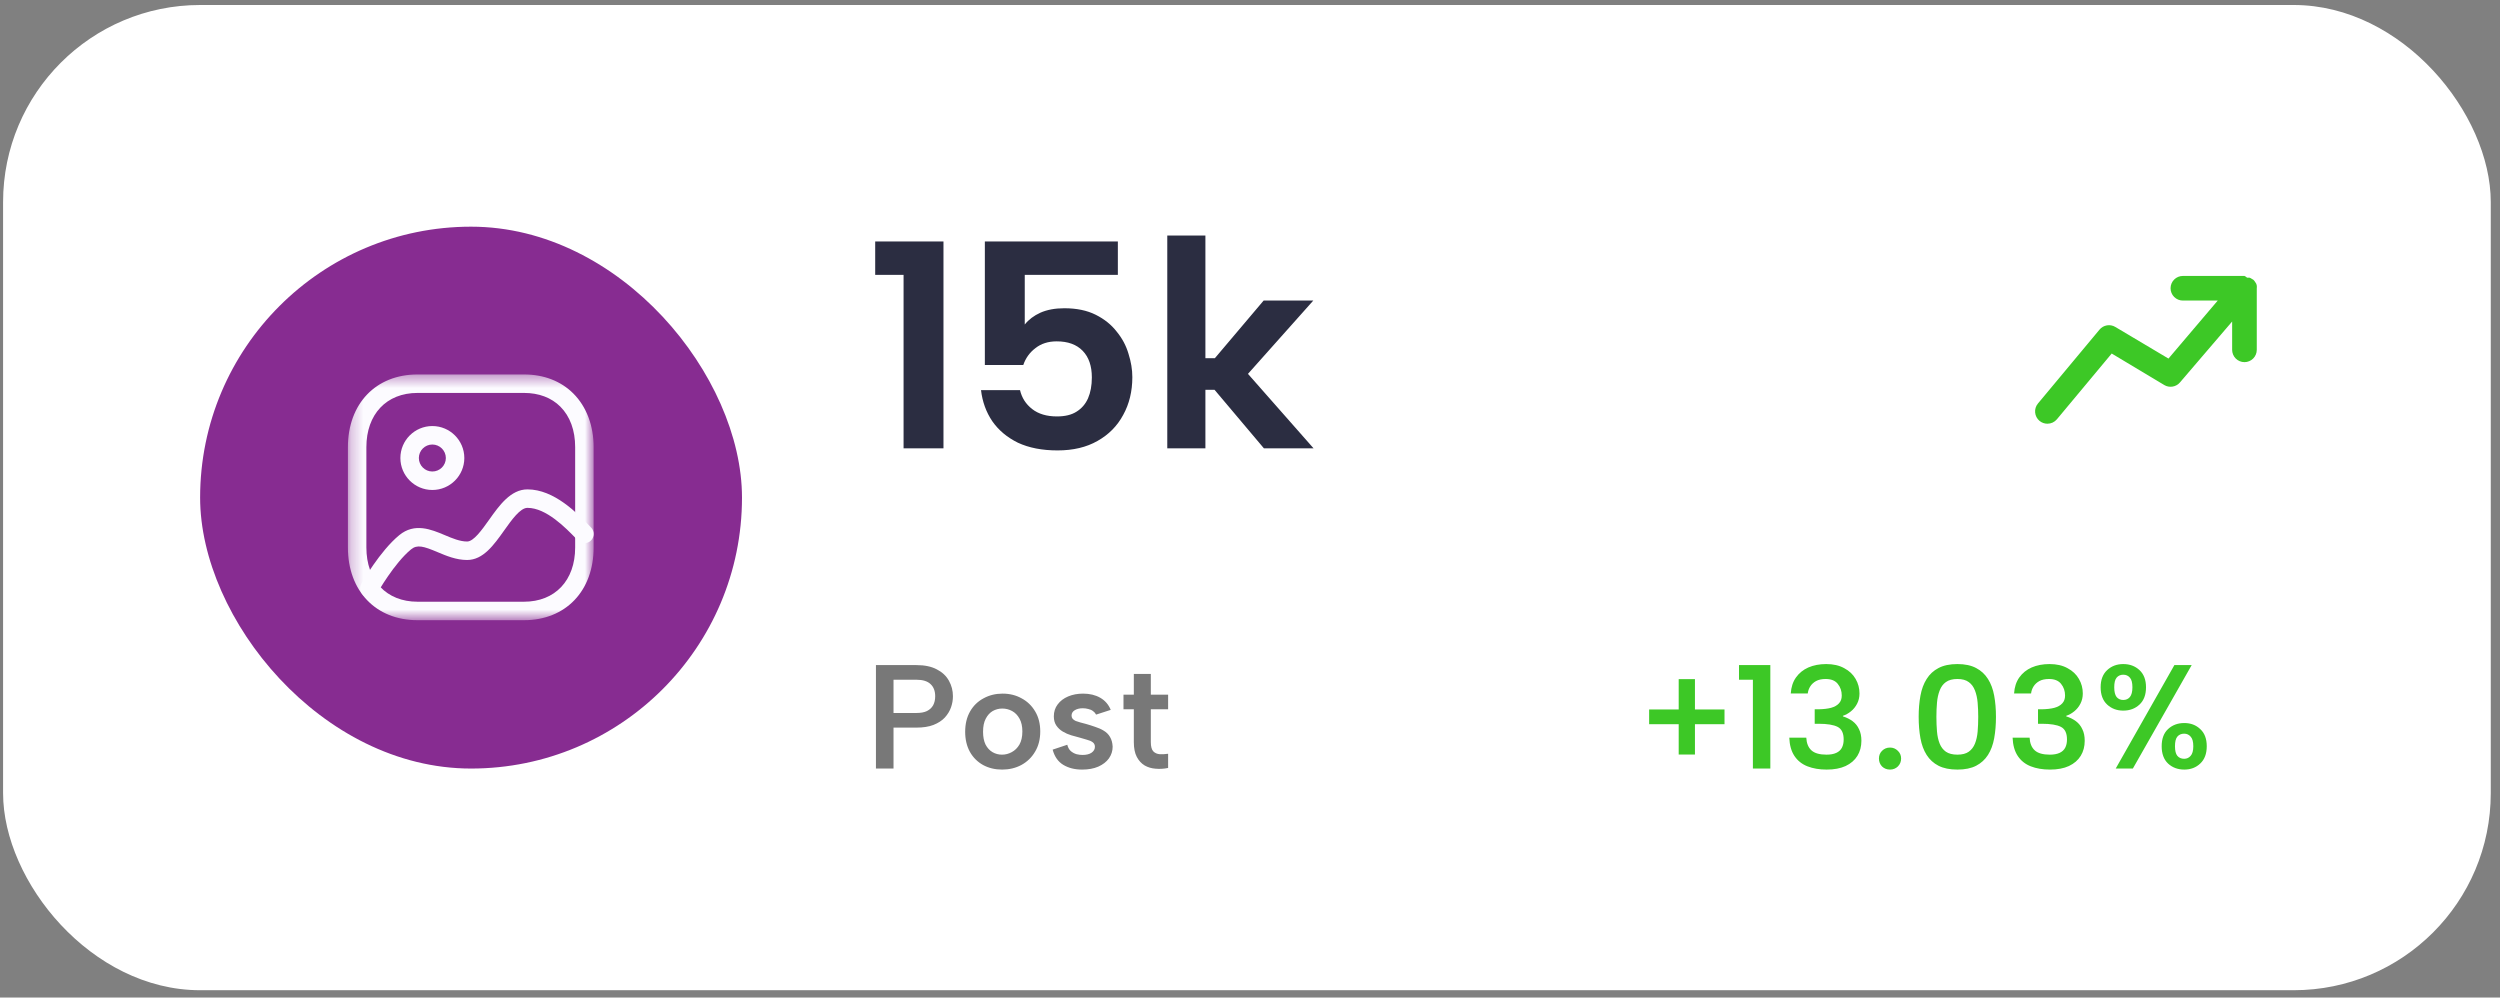
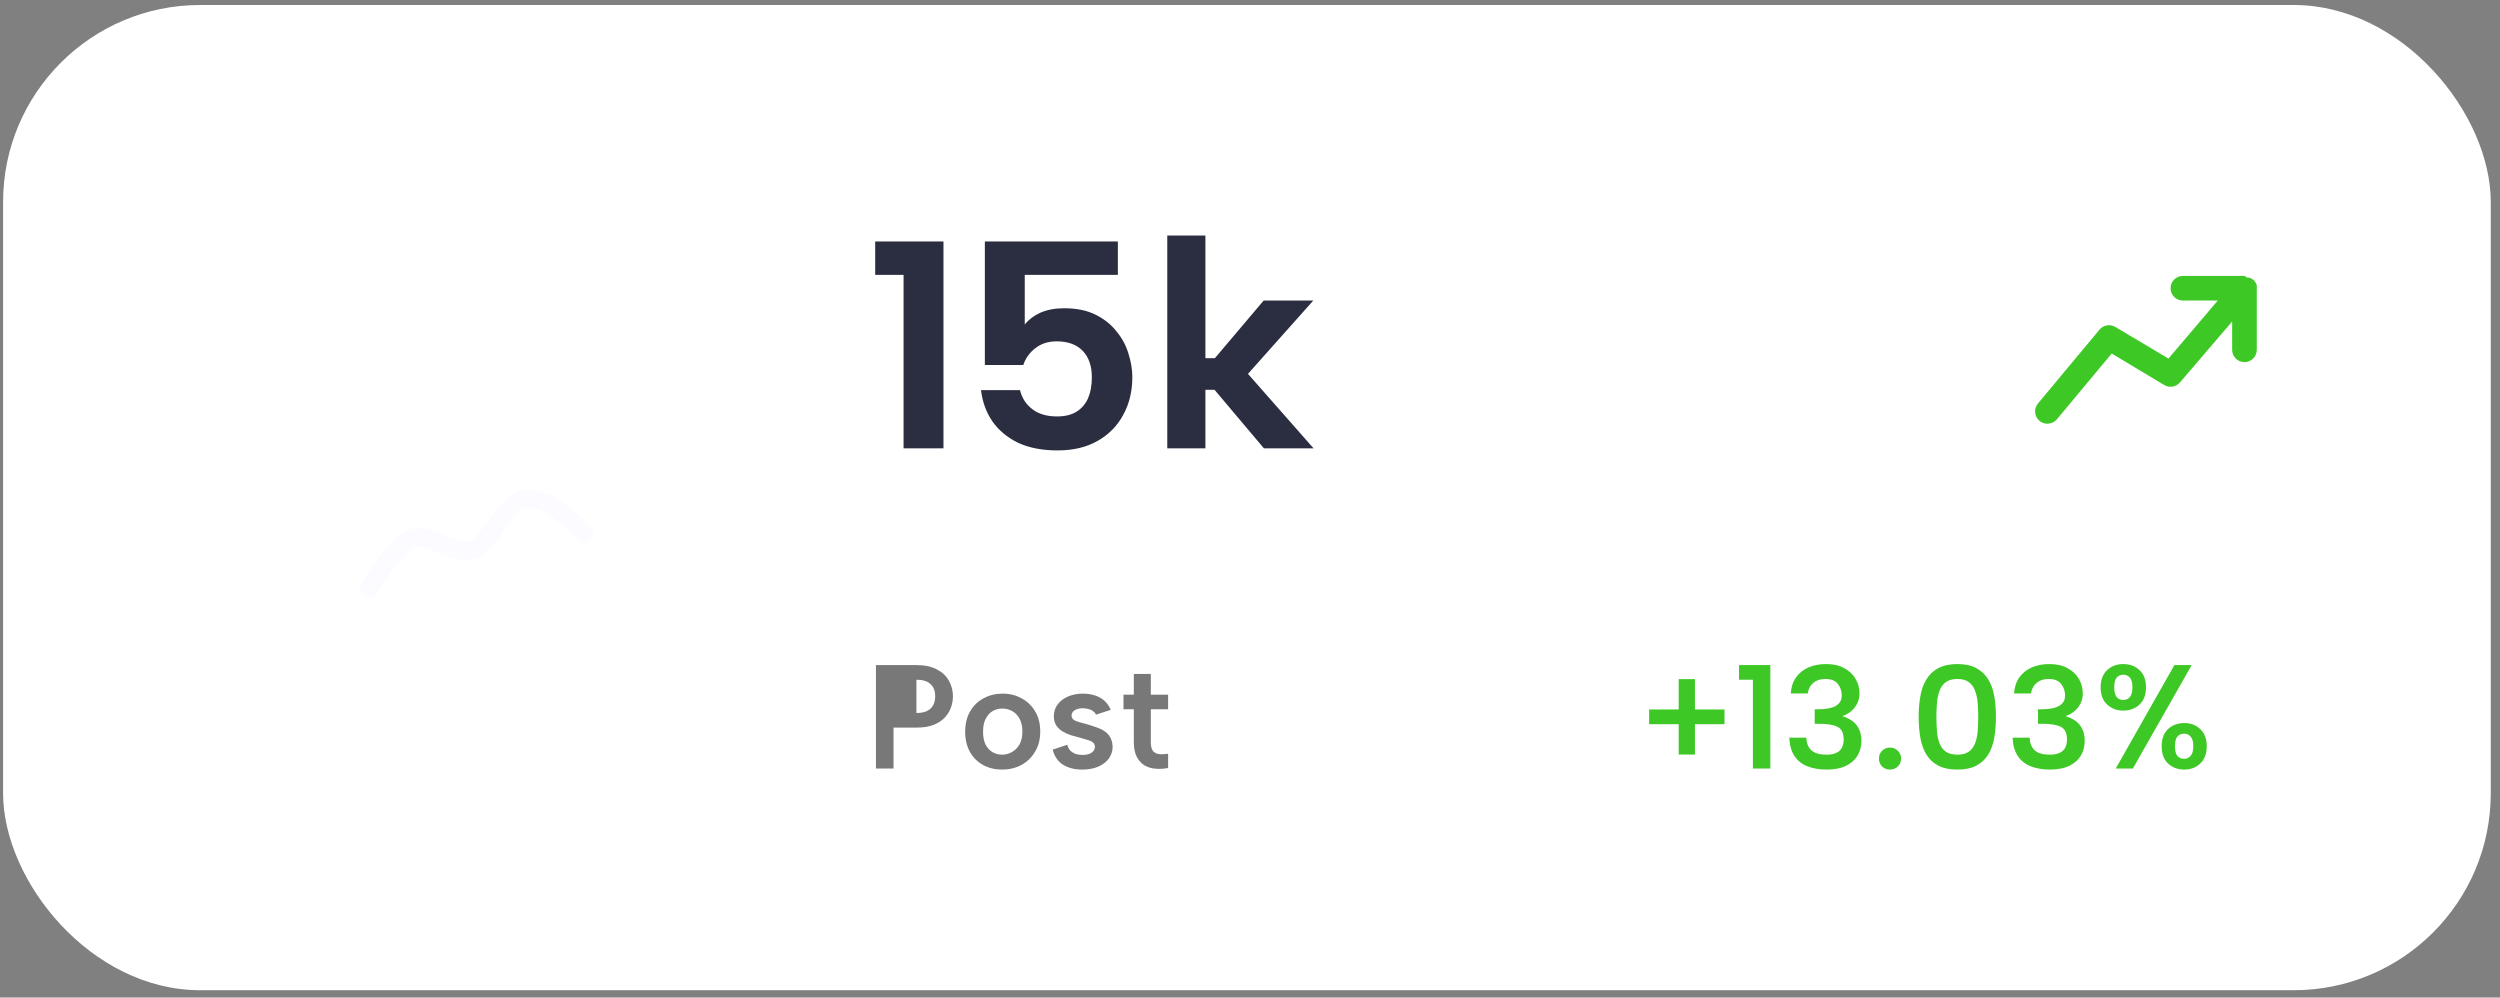
<svg xmlns="http://www.w3.org/2000/svg" width="203" height="81" viewBox="0 0 203 81" fill="none">
  <rect x="0" y="0" width="203" height="81" fill="#808080" stroke="none" />
  <rect x="0.25" y="0.406" width="202" height="80" rx="16" fill="white" />
  <path d="M73.37 22.318H71.066V19.606H76.61V36.406H73.37V22.318ZM90.77 19.606V22.318H83.21V26.35C83.53 25.95 83.954 25.63 84.482 25.39C85.026 25.15 85.674 25.03 86.426 25.03C87.418 25.03 88.266 25.206 88.97 25.558C89.674 25.91 90.242 26.366 90.674 26.926C91.122 27.47 91.442 28.07 91.634 28.726C91.842 29.382 91.946 30.014 91.946 30.622C91.946 31.774 91.698 32.798 91.202 33.694C90.722 34.59 90.026 35.294 89.114 35.806C88.218 36.318 87.138 36.574 85.874 36.574C84.626 36.574 83.554 36.366 82.658 35.95C81.778 35.518 81.082 34.934 80.57 34.198C80.074 33.462 79.77 32.622 79.658 31.678H82.826C82.97 32.302 83.298 32.814 83.81 33.214C84.322 33.614 84.994 33.814 85.826 33.814C86.482 33.814 87.01 33.686 87.41 33.43C87.826 33.174 88.138 32.814 88.346 32.35C88.554 31.87 88.658 31.302 88.658 30.646C88.658 29.718 88.41 28.998 87.914 28.486C87.418 27.974 86.714 27.718 85.802 27.718C85.114 27.718 84.538 27.902 84.074 28.27C83.61 28.622 83.282 29.078 83.09 29.638H79.97V19.606H90.77ZM94.783 19.126H97.879V29.086H98.647L102.607 24.406H106.639L101.335 30.358L106.663 36.406H102.631L98.623 31.654H97.879V36.406H94.783V19.126Z" fill="#2B2D41" />
-   <path d="M74.414 57.894C74.766 57.894 75.05 57.842 75.266 57.738C75.49 57.626 75.658 57.47 75.77 57.27C75.882 57.062 75.938 56.818 75.938 56.538C75.938 56.114 75.814 55.786 75.566 55.554C75.318 55.314 74.934 55.194 74.414 55.194H72.554V57.894H74.414ZM77.378 56.538C77.378 56.842 77.326 57.142 77.222 57.438C77.118 57.734 76.95 58.01 76.718 58.266C76.486 58.514 76.178 58.714 75.794 58.866C75.418 59.01 74.958 59.082 74.414 59.082H72.554V62.406H71.126V54.006H74.414C75.086 54.006 75.638 54.122 76.07 54.354C76.51 54.578 76.838 54.886 77.054 55.278C77.27 55.662 77.378 56.082 77.378 56.538ZM81.372 62.49C80.796 62.49 80.28 62.366 79.824 62.118C79.368 61.862 79.012 61.506 78.756 61.05C78.5 60.586 78.372 60.042 78.372 59.418C78.372 58.786 78.504 58.238 78.768 57.774C79.032 57.31 79.396 56.954 79.86 56.706C80.324 56.45 80.84 56.322 81.408 56.322C81.984 56.322 82.5 56.45 82.956 56.706C83.42 56.954 83.788 57.31 84.06 57.774C84.332 58.23 84.468 58.77 84.468 59.394C84.468 60.026 84.328 60.574 84.048 61.038C83.776 61.502 83.404 61.862 82.932 62.118C82.468 62.366 81.948 62.49 81.372 62.49ZM81.36 61.278C81.64 61.278 81.904 61.21 82.152 61.074C82.408 60.938 82.616 60.734 82.776 60.462C82.936 60.182 83.016 59.826 83.016 59.394C83.016 58.978 82.94 58.634 82.788 58.362C82.636 58.082 82.436 57.874 82.188 57.738C81.94 57.602 81.672 57.534 81.384 57.534C81.104 57.534 80.844 57.602 80.604 57.738C80.372 57.874 80.184 58.082 80.04 58.362C79.896 58.634 79.824 58.986 79.824 59.418C79.824 59.834 79.892 60.182 80.028 60.462C80.172 60.734 80.36 60.938 80.592 61.074C80.824 61.21 81.08 61.278 81.36 61.278ZM86.663 60.474C86.719 60.698 86.815 60.87 86.951 60.99C87.095 61.11 87.251 61.194 87.419 61.242C87.587 61.282 87.747 61.302 87.899 61.302C88.211 61.302 88.455 61.242 88.631 61.122C88.815 60.994 88.907 60.834 88.907 60.642C88.907 60.482 88.847 60.358 88.727 60.27C88.607 60.182 88.451 60.114 88.259 60.066C88.075 60.01 87.883 59.954 87.683 59.898C87.467 59.842 87.235 59.778 86.987 59.706C86.747 59.634 86.519 59.534 86.303 59.406C86.087 59.278 85.911 59.114 85.775 58.914C85.639 58.714 85.571 58.466 85.571 58.17C85.571 57.794 85.675 57.47 85.883 57.198C86.091 56.918 86.375 56.702 86.735 56.55C87.095 56.398 87.499 56.322 87.947 56.322C88.483 56.322 88.947 56.434 89.339 56.658C89.731 56.882 90.015 57.21 90.191 57.642L89.003 58.026C88.947 57.914 88.863 57.818 88.751 57.738C88.647 57.658 88.519 57.602 88.367 57.57C88.223 57.53 88.075 57.51 87.923 57.51C87.667 57.51 87.451 57.562 87.275 57.666C87.099 57.77 87.011 57.918 87.011 58.11C87.011 58.206 87.039 58.29 87.095 58.362C87.159 58.434 87.243 58.494 87.347 58.542C87.451 58.582 87.575 58.622 87.719 58.662C87.863 58.694 88.015 58.734 88.175 58.782C88.431 58.854 88.683 58.934 88.931 59.022C89.187 59.102 89.419 59.206 89.627 59.334C89.843 59.462 90.011 59.63 90.131 59.838C90.259 60.046 90.331 60.31 90.347 60.63C90.347 60.974 90.247 61.29 90.047 61.578C89.847 61.858 89.559 62.082 89.183 62.25C88.815 62.41 88.375 62.49 87.863 62.49C87.271 62.49 86.763 62.362 86.339 62.106C85.915 61.85 85.627 61.438 85.475 60.87L86.663 60.474ZM92.067 56.406V54.726H93.447V56.406H94.851V57.594H93.447V60.258C93.447 60.618 93.515 60.87 93.651 61.014C93.787 61.15 93.963 61.226 94.179 61.242C94.403 61.25 94.627 61.238 94.851 61.206V62.358C94.507 62.43 94.167 62.45 93.831 62.418C93.503 62.394 93.207 62.306 92.943 62.154C92.679 61.994 92.467 61.762 92.307 61.458C92.147 61.154 92.067 60.754 92.067 60.258V57.594H91.227V56.406H92.067Z" fill="#787878" />
+   <path d="M74.414 57.894C74.766 57.894 75.05 57.842 75.266 57.738C75.49 57.626 75.658 57.47 75.77 57.27C75.882 57.062 75.938 56.818 75.938 56.538C75.938 56.114 75.814 55.786 75.566 55.554C75.318 55.314 74.934 55.194 74.414 55.194V57.894H74.414ZM77.378 56.538C77.378 56.842 77.326 57.142 77.222 57.438C77.118 57.734 76.95 58.01 76.718 58.266C76.486 58.514 76.178 58.714 75.794 58.866C75.418 59.01 74.958 59.082 74.414 59.082H72.554V62.406H71.126V54.006H74.414C75.086 54.006 75.638 54.122 76.07 54.354C76.51 54.578 76.838 54.886 77.054 55.278C77.27 55.662 77.378 56.082 77.378 56.538ZM81.372 62.49C80.796 62.49 80.28 62.366 79.824 62.118C79.368 61.862 79.012 61.506 78.756 61.05C78.5 60.586 78.372 60.042 78.372 59.418C78.372 58.786 78.504 58.238 78.768 57.774C79.032 57.31 79.396 56.954 79.86 56.706C80.324 56.45 80.84 56.322 81.408 56.322C81.984 56.322 82.5 56.45 82.956 56.706C83.42 56.954 83.788 57.31 84.06 57.774C84.332 58.23 84.468 58.77 84.468 59.394C84.468 60.026 84.328 60.574 84.048 61.038C83.776 61.502 83.404 61.862 82.932 62.118C82.468 62.366 81.948 62.49 81.372 62.49ZM81.36 61.278C81.64 61.278 81.904 61.21 82.152 61.074C82.408 60.938 82.616 60.734 82.776 60.462C82.936 60.182 83.016 59.826 83.016 59.394C83.016 58.978 82.94 58.634 82.788 58.362C82.636 58.082 82.436 57.874 82.188 57.738C81.94 57.602 81.672 57.534 81.384 57.534C81.104 57.534 80.844 57.602 80.604 57.738C80.372 57.874 80.184 58.082 80.04 58.362C79.896 58.634 79.824 58.986 79.824 59.418C79.824 59.834 79.892 60.182 80.028 60.462C80.172 60.734 80.36 60.938 80.592 61.074C80.824 61.21 81.08 61.278 81.36 61.278ZM86.663 60.474C86.719 60.698 86.815 60.87 86.951 60.99C87.095 61.11 87.251 61.194 87.419 61.242C87.587 61.282 87.747 61.302 87.899 61.302C88.211 61.302 88.455 61.242 88.631 61.122C88.815 60.994 88.907 60.834 88.907 60.642C88.907 60.482 88.847 60.358 88.727 60.27C88.607 60.182 88.451 60.114 88.259 60.066C88.075 60.01 87.883 59.954 87.683 59.898C87.467 59.842 87.235 59.778 86.987 59.706C86.747 59.634 86.519 59.534 86.303 59.406C86.087 59.278 85.911 59.114 85.775 58.914C85.639 58.714 85.571 58.466 85.571 58.17C85.571 57.794 85.675 57.47 85.883 57.198C86.091 56.918 86.375 56.702 86.735 56.55C87.095 56.398 87.499 56.322 87.947 56.322C88.483 56.322 88.947 56.434 89.339 56.658C89.731 56.882 90.015 57.21 90.191 57.642L89.003 58.026C88.947 57.914 88.863 57.818 88.751 57.738C88.647 57.658 88.519 57.602 88.367 57.57C88.223 57.53 88.075 57.51 87.923 57.51C87.667 57.51 87.451 57.562 87.275 57.666C87.099 57.77 87.011 57.918 87.011 58.11C87.011 58.206 87.039 58.29 87.095 58.362C87.159 58.434 87.243 58.494 87.347 58.542C87.451 58.582 87.575 58.622 87.719 58.662C87.863 58.694 88.015 58.734 88.175 58.782C88.431 58.854 88.683 58.934 88.931 59.022C89.187 59.102 89.419 59.206 89.627 59.334C89.843 59.462 90.011 59.63 90.131 59.838C90.259 60.046 90.331 60.31 90.347 60.63C90.347 60.974 90.247 61.29 90.047 61.578C89.847 61.858 89.559 62.082 89.183 62.25C88.815 62.41 88.375 62.49 87.863 62.49C87.271 62.49 86.763 62.362 86.339 62.106C85.915 61.85 85.627 61.438 85.475 60.87L86.663 60.474ZM92.067 56.406V54.726H93.447V56.406H94.851V57.594H93.447V60.258C93.447 60.618 93.515 60.87 93.651 61.014C93.787 61.15 93.963 61.226 94.179 61.242C94.403 61.25 94.627 61.238 94.851 61.206V62.358C94.507 62.43 94.167 62.45 93.831 62.418C93.503 62.394 93.207 62.306 92.943 62.154C92.679 61.994 92.467 61.762 92.307 61.458C92.147 61.154 92.067 60.754 92.067 60.258V57.594H91.227V56.406H92.067Z" fill="#787878" />
  <path d="M137.63 55.146V61.266H136.31V55.146H137.63ZM133.91 57.606H140.03V58.806H133.91V57.606ZM142.335 55.194H141.207V54.006H143.751V62.406H142.335V55.194ZM145.41 56.31C145.442 55.798 145.582 55.366 145.83 55.014C146.086 54.654 146.422 54.382 146.838 54.198C147.262 54.014 147.746 53.922 148.29 53.922C148.866 53.922 149.354 54.034 149.754 54.258C150.162 54.474 150.47 54.766 150.678 55.134C150.886 55.494 150.99 55.886 150.99 56.31C150.99 56.614 150.926 56.89 150.798 57.138C150.67 57.386 150.502 57.594 150.294 57.762C150.086 57.93 149.87 58.05 149.646 58.122V58.17C149.95 58.266 150.214 58.398 150.438 58.566C150.662 58.734 150.834 58.95 150.954 59.214C151.082 59.47 151.146 59.782 151.146 60.15C151.146 60.614 151.038 61.022 150.822 61.374C150.606 61.726 150.286 62.002 149.862 62.202C149.446 62.394 148.934 62.49 148.326 62.49C147.734 62.49 147.214 62.402 146.766 62.226C146.318 62.05 145.966 61.77 145.71 61.386C145.454 61.002 145.314 60.506 145.29 59.898H146.67C146.694 60.354 146.834 60.698 147.09 60.93C147.346 61.162 147.754 61.278 148.314 61.278C148.634 61.278 148.898 61.23 149.106 61.134C149.314 61.038 149.466 60.898 149.562 60.714C149.658 60.53 149.706 60.306 149.706 60.042C149.706 59.53 149.542 59.19 149.214 59.022C148.886 58.854 148.37 58.77 147.666 58.77H147.354V57.594H147.678C148.078 57.586 148.414 57.546 148.686 57.474C148.966 57.394 149.178 57.274 149.322 57.114C149.474 56.954 149.55 56.742 149.55 56.478C149.55 56.11 149.442 55.794 149.226 55.53C149.018 55.266 148.69 55.134 148.242 55.134C147.93 55.134 147.67 55.19 147.462 55.302C147.262 55.414 147.106 55.558 146.994 55.734C146.882 55.91 146.814 56.102 146.79 56.31H145.41ZM153.47 62.49C153.214 62.49 152.998 62.406 152.822 62.238C152.654 62.062 152.57 61.846 152.57 61.59C152.57 61.342 152.654 61.134 152.822 60.966C152.998 60.79 153.214 60.702 153.47 60.702C153.718 60.702 153.93 60.79 154.106 60.966C154.282 61.134 154.37 61.342 154.37 61.59C154.37 61.846 154.282 62.062 154.106 62.238C153.93 62.406 153.718 62.49 153.47 62.49ZM155.796 58.206C155.796 57.582 155.844 57.01 155.94 56.49C156.036 55.962 156.204 55.51 156.444 55.134C156.684 54.75 157.004 54.454 157.404 54.246C157.812 54.03 158.324 53.922 158.94 53.922C159.556 53.922 160.064 54.03 160.464 54.246C160.864 54.454 161.184 54.75 161.424 55.134C161.664 55.51 161.832 55.962 161.928 56.49C162.024 57.01 162.072 57.582 162.072 58.206C162.072 58.838 162.024 59.418 161.928 59.946C161.832 60.474 161.664 60.926 161.424 61.302C161.184 61.678 160.864 61.97 160.464 62.178C160.064 62.386 159.556 62.49 158.94 62.49C158.324 62.49 157.812 62.386 157.404 62.178C157.004 61.97 156.684 61.678 156.444 61.302C156.204 60.926 156.036 60.474 155.94 59.946C155.844 59.418 155.796 58.838 155.796 58.206ZM160.632 58.206C160.632 57.806 160.616 57.422 160.584 57.054C160.552 56.686 160.48 56.358 160.368 56.07C160.256 55.774 160.088 55.546 159.864 55.386C159.64 55.218 159.332 55.134 158.94 55.134C158.548 55.134 158.236 55.218 158.004 55.386C157.78 55.546 157.612 55.774 157.5 56.07C157.388 56.358 157.316 56.686 157.284 57.054C157.252 57.422 157.236 57.806 157.236 58.206C157.236 58.63 157.252 59.03 157.284 59.406C157.316 59.774 157.388 60.098 157.5 60.378C157.612 60.658 157.78 60.878 158.004 61.038C158.236 61.198 158.548 61.278 158.94 61.278C159.332 61.278 159.64 61.198 159.864 61.038C160.088 60.878 160.256 60.658 160.368 60.378C160.48 60.098 160.552 59.774 160.584 59.406C160.616 59.03 160.632 58.63 160.632 58.206ZM163.543 56.31C163.575 55.798 163.715 55.366 163.963 55.014C164.219 54.654 164.555 54.382 164.971 54.198C165.395 54.014 165.879 53.922 166.423 53.922C166.999 53.922 167.487 54.034 167.887 54.258C168.295 54.474 168.603 54.766 168.811 55.134C169.019 55.494 169.123 55.886 169.123 56.31C169.123 56.614 169.059 56.89 168.931 57.138C168.803 57.386 168.635 57.594 168.427 57.762C168.219 57.93 168.003 58.05 167.779 58.122V58.17C168.083 58.266 168.347 58.398 168.571 58.566C168.795 58.734 168.967 58.95 169.087 59.214C169.215 59.47 169.279 59.782 169.279 60.15C169.279 60.614 169.171 61.022 168.955 61.374C168.739 61.726 168.419 62.002 167.995 62.202C167.579 62.394 167.067 62.49 166.459 62.49C165.867 62.49 165.347 62.402 164.899 62.226C164.451 62.05 164.099 61.77 163.843 61.386C163.587 61.002 163.447 60.506 163.423 59.898H164.803C164.827 60.354 164.967 60.698 165.223 60.93C165.479 61.162 165.887 61.278 166.447 61.278C166.767 61.278 167.031 61.23 167.239 61.134C167.447 61.038 167.599 60.898 167.695 60.714C167.791 60.53 167.839 60.306 167.839 60.042C167.839 59.53 167.675 59.19 167.347 59.022C167.019 58.854 166.503 58.77 165.799 58.77H165.487V57.594H165.811C166.211 57.586 166.547 57.546 166.819 57.474C167.099 57.394 167.311 57.274 167.455 57.114C167.607 56.954 167.683 56.742 167.683 56.478C167.683 56.11 167.575 55.794 167.359 55.53C167.151 55.266 166.823 55.134 166.375 55.134C166.063 55.134 165.803 55.19 165.595 55.302C165.395 55.414 165.239 55.558 165.127 55.734C165.015 55.91 164.947 56.102 164.923 56.31H163.543ZM170.572 55.806C170.572 55.206 170.748 54.742 171.1 54.414C171.452 54.086 171.888 53.922 172.408 53.922C172.936 53.922 173.376 54.086 173.728 54.414C174.08 54.742 174.256 55.206 174.256 55.806C174.256 56.414 174.08 56.882 173.728 57.21C173.376 57.538 172.936 57.702 172.408 57.702C171.888 57.702 171.452 57.538 171.1 57.21C170.748 56.882 170.572 56.414 170.572 55.806ZM172.408 54.786C172.184 54.786 172.004 54.866 171.868 55.026C171.74 55.178 171.676 55.438 171.676 55.806C171.676 56.166 171.74 56.43 171.868 56.598C172.004 56.758 172.184 56.838 172.408 56.838C172.632 56.838 172.812 56.758 172.948 56.598C173.084 56.43 173.152 56.166 173.152 55.806C173.152 55.438 173.084 55.178 172.948 55.026C172.812 54.866 172.632 54.786 172.408 54.786ZM176.56 54.006H177.964L173.188 62.406H171.796L176.56 54.006ZM175.528 60.594C175.528 59.986 175.7 59.522 176.044 59.202C176.396 58.874 176.836 58.71 177.364 58.71C177.884 58.71 178.316 58.874 178.66 59.202C179.012 59.522 179.188 59.986 179.188 60.594C179.188 61.202 179.012 61.67 178.66 61.998C178.316 62.326 177.884 62.49 177.364 62.49C176.836 62.49 176.396 62.326 176.044 61.998C175.7 61.67 175.528 61.202 175.528 60.594ZM177.352 59.574C177.12 59.574 176.936 59.654 176.8 59.814C176.672 59.966 176.608 60.226 176.608 60.594C176.608 60.954 176.672 61.214 176.8 61.374C176.936 61.534 177.12 61.614 177.352 61.614C177.568 61.614 177.744 61.534 177.88 61.374C178.024 61.214 178.096 60.954 178.096 60.594C178.096 60.226 178.024 59.966 177.88 59.814C177.744 59.654 177.568 59.574 177.352 59.574Z" fill="#3DC826" />
-   <rect x="16.25" y="18.406" width="44" height="44" rx="22" fill="#872C91" />
  <mask id="mask0_2431_2483" style="mask-type:luminance" maskUnits="userSpaceOnUse" x="28" y="30" width="21" height="21">
    <path fill-rule="evenodd" clip-rule="evenodd" d="M28.25 30.406H48.203V50.36H28.25V30.406Z" fill="white" />
  </mask>
  <g mask="url(#mask0_2431_2483)">
-     <path fill-rule="evenodd" clip-rule="evenodd" d="M33.901 31.906C31.38 31.906 29.75 33.635 29.75 36.31V44.456C29.75 47.132 31.38 48.86 33.901 48.86H42.547C45.072 48.86 46.703 47.132 46.703 44.456V36.31C46.705 34.947 46.289 33.809 45.501 33.02C44.773 32.291 43.754 31.906 42.552 31.906H33.901ZM42.547 50.36H33.901C30.521 50.36 28.25 47.987 28.25 44.456V36.31C28.25 32.779 30.521 30.406 33.901 30.406H42.552C44.16 30.406 45.547 30.943 46.562 31.96C47.623 33.022 48.205 34.567 48.203 36.311V44.456C48.203 47.987 45.93 50.36 42.547 50.36Z" fill="#FCFBFF" />
-   </g>
-   <path fill-rule="evenodd" clip-rule="evenodd" d="M35.106 36.095C34.502 36.095 34.011 36.586 34.011 37.191C34.011 37.795 34.502 38.286 35.107 38.286C35.711 38.286 36.203 37.795 36.203 37.192C36.202 36.587 35.71 36.096 35.106 36.095ZM35.107 39.786C33.675 39.786 32.511 38.622 32.511 37.191C32.511 35.759 33.675 34.595 35.107 34.595C36.538 34.596 37.702 35.76 37.703 37.19V37.191C37.703 38.622 36.539 39.786 35.107 39.786Z" fill="#FCFBFF" />
+     </g>
  <path fill-rule="evenodd" clip-rule="evenodd" d="M29.999 48.517C29.875 48.517 29.749 48.486 29.633 48.421C29.271 48.218 29.144 47.761 29.346 47.4C29.406 47.292 30.841 44.755 32.42 43.455C33.672 42.425 35.02 42.991 36.106 43.448C36.745 43.717 37.349 43.971 37.929 43.971C38.461 43.971 39.128 43.031 39.718 42.202C40.537 41.046 41.467 39.738 42.829 39.738C44.999 39.738 46.872 41.674 47.879 42.714L47.995 42.834C48.283 43.131 48.276 43.606 47.979 43.895C47.684 44.184 47.209 44.177 46.919 43.879L46.801 43.757C45.949 42.876 44.363 41.238 42.829 41.238C42.241 41.238 41.551 42.211 40.94 43.07C40.102 44.25 39.235 45.471 37.929 45.471C37.046 45.471 36.237 45.131 35.524 44.83C34.39 44.352 33.876 44.199 33.373 44.613C32.009 45.737 30.667 48.111 30.654 48.134C30.517 48.379 30.262 48.517 29.999 48.517Z" fill="#FCFBFF" />
  <g clip-path="url(#clip0_2431_2483)">
    <path d="M183.25 23.406C183.26 23.336 183.26 23.265 183.25 23.196C183.241 23.137 183.225 23.08 183.2 23.026C183.174 22.977 183.144 22.93 183.11 22.886C183.072 22.823 183.025 22.765 182.97 22.716L182.85 22.646C182.792 22.603 182.728 22.569 182.66 22.546H182.46C182.399 22.487 182.328 22.439 182.25 22.406H177.25C176.985 22.406 176.73 22.511 176.543 22.699C176.355 22.886 176.25 23.14 176.25 23.406C176.25 23.671 176.355 23.925 176.543 24.113C176.73 24.3 176.985 24.406 177.25 24.406H180.08L176.08 29.116L171.76 26.546C171.555 26.424 171.314 26.379 171.079 26.42C170.845 26.46 170.632 26.583 170.48 26.766L165.48 32.766C165.396 32.867 165.332 32.983 165.293 33.109C165.254 33.235 165.24 33.367 165.253 33.498C165.265 33.629 165.302 33.756 165.364 33.872C165.425 33.989 165.509 34.092 165.61 34.176C165.79 34.325 166.016 34.406 166.25 34.406C166.397 34.406 166.542 34.374 166.675 34.312C166.808 34.249 166.926 34.159 167.02 34.046L171.47 28.706L175.74 31.266C175.943 31.386 176.181 31.431 176.413 31.392C176.646 31.354 176.857 31.235 177.01 31.056L181.25 26.106V28.406C181.25 28.671 181.355 28.925 181.543 29.113C181.73 29.3 181.985 29.406 182.25 29.406C182.515 29.406 182.77 29.3 182.957 29.113C183.145 28.925 183.25 28.671 183.25 28.406V23.406Z" fill="#3DC826" />
  </g>
  <defs>
    <clipPath id="clip0_2431_2483">
      <rect width="24" height="24" fill="white" transform="translate(162.25 16.406)" />
    </clipPath>
  </defs>
</svg>